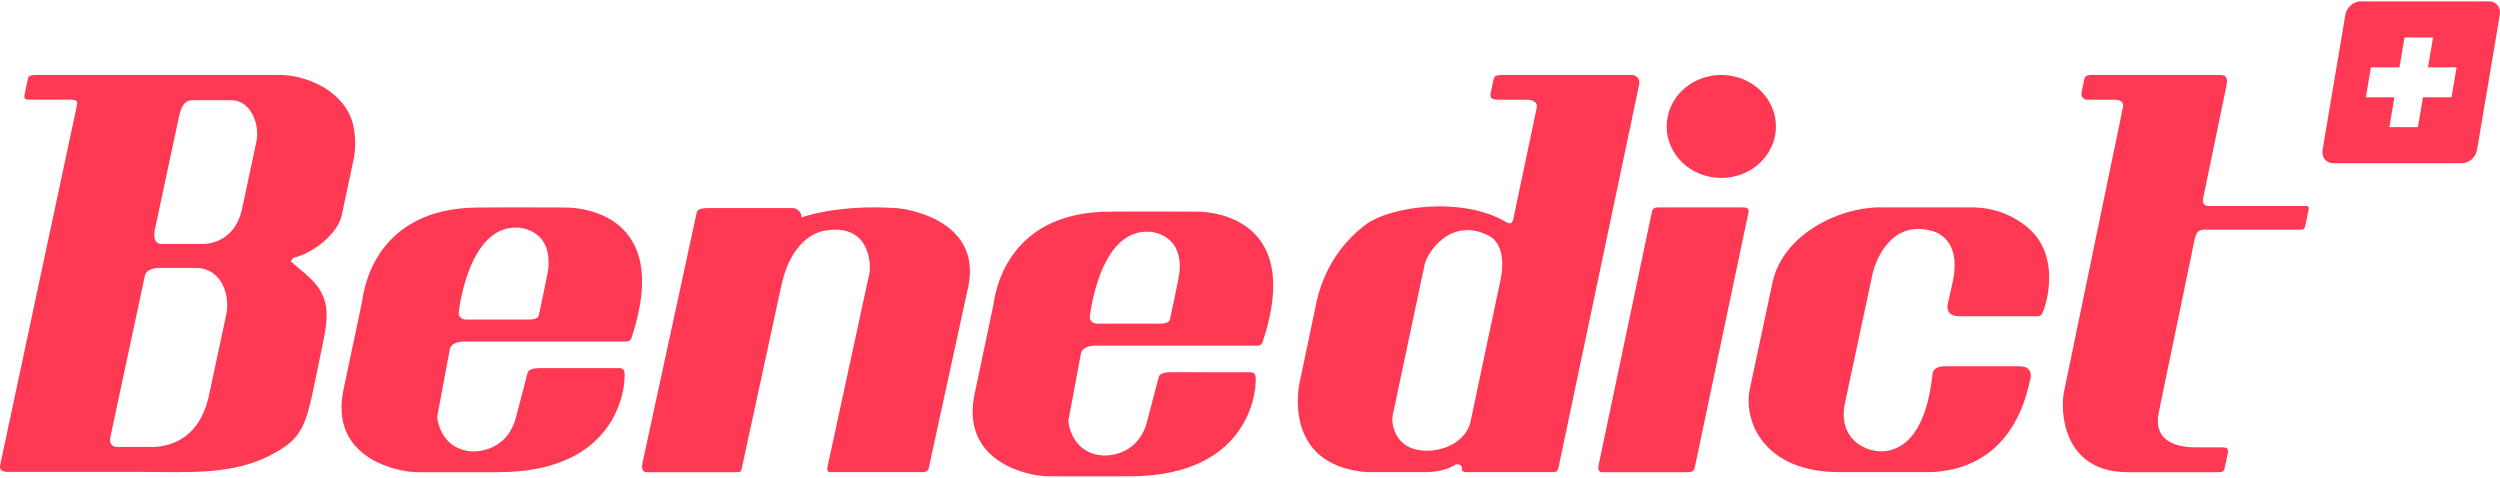
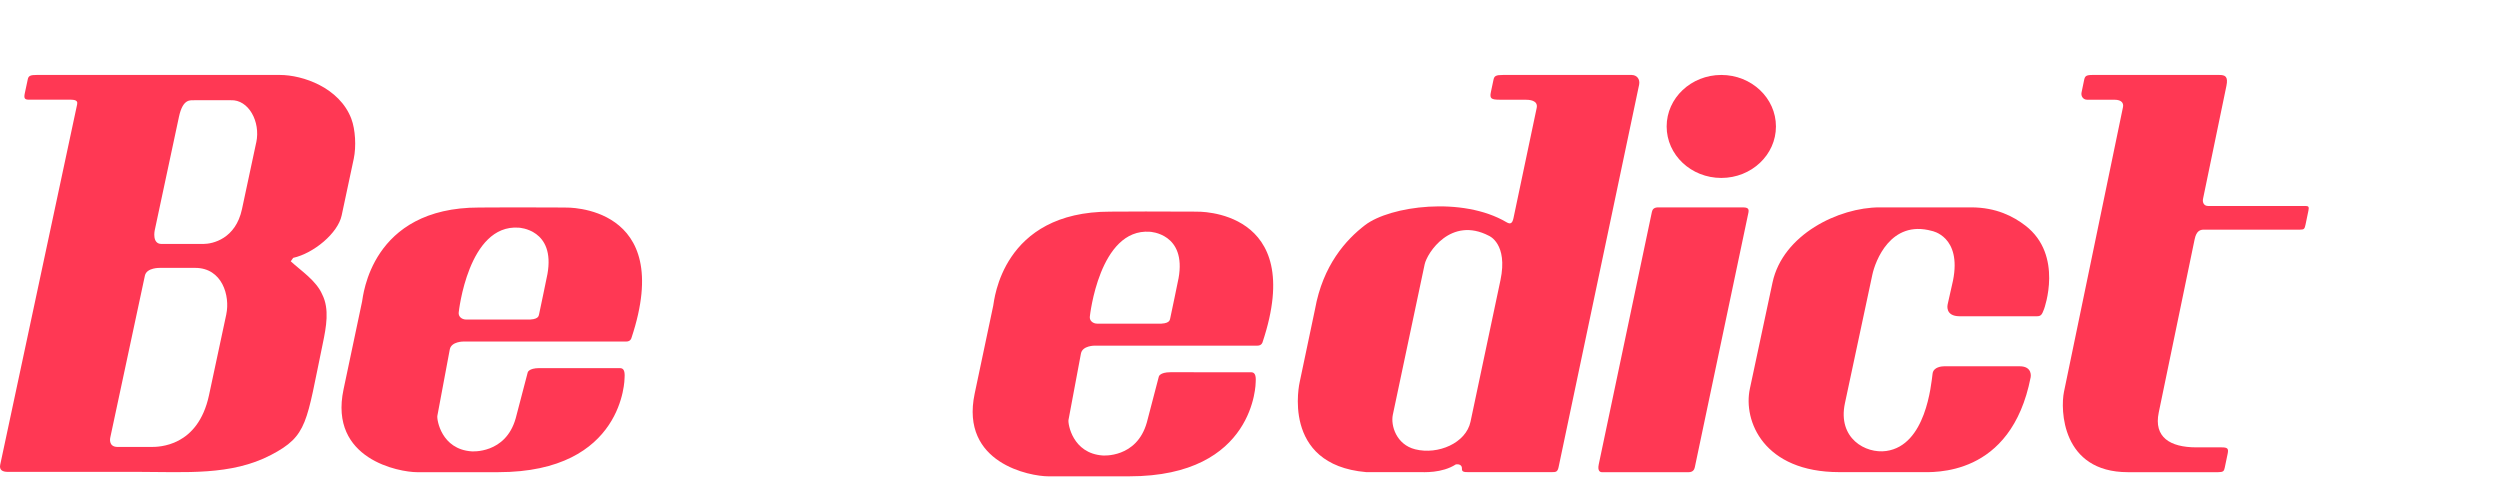
<svg xmlns="http://www.w3.org/2000/svg" width="100%" height="100%" viewBox="0 0 209 40" version="1.1" xml:space="preserve" style="fill-rule:evenodd;clip-rule:evenodd;stroke-linejoin:round;stroke-miterlimit:2;">
-   <path d="M116.491,34.554C116.753,33.143 118.671,22.817 118.775,22.255L116.491,34.554Z" style="fill:rgb(255,56,84);fill-rule:nonzero;" />
-   <path d="M208.099,0.117L197.336,0.117C196.742,0.117 196.177,0.621 196.071,1.244L194.17,12.519C194.065,13.142 194.462,13.646 195.055,13.646L205.817,13.646C206.412,13.646 206.977,13.142 207.082,12.519L208.983,1.244C209.088,0.621 208.691,0.117 208.099,0.117ZM204.946,8.13L202.559,8.13L202.137,10.631L199.75,10.631L200.172,8.13L197.786,8.13L198.208,5.63L200.595,5.63L201.017,3.13L203.404,3.13L202.981,5.63L205.368,5.63L204.946,8.13Z" style="fill:rgb(255,56,84);fill-rule:nonzero;" />
  <path d="M100.036,17.693L95.784,17.681L92.83,17.693C83.752,17.681 83.123,25.133 83.033,25.558C82.831,26.513 81.482,32.909 81.482,32.909C80.249,38.758 86.176,39.82 87.625,39.82L94.41,39.82C104.978,39.82 104.976,31.941 104.976,31.941C105.028,31.237 104.822,31.123 104.584,31.12C104.376,31.118 97.854,31.118 97.854,31.118C96.937,31.12 96.876,31.489 96.876,31.489L95.875,35.319C95.027,38.326 92.176,38.078 92.176,38.078C89.66,37.895 89.275,35.435 89.325,35.114C89.355,34.928 90.367,29.555 90.367,29.555C90.495,28.883 91.524,28.896 91.524,28.896L105.127,28.896C105.483,28.896 105.55,28.608 105.55,28.608C109.289,17.406 100.04,17.695 100.04,17.695L100.036,17.693ZM98.521,23.289C98.521,23.289 97.884,26.405 97.827,26.624C97.793,26.75 97.8,27.101 96.748,27.058L91.738,27.058C91.351,27.058 91.065,26.794 91.111,26.459C91.111,26.459 91.892,19.07 96.129,19.376C96.129,19.376 99.218,19.499 98.523,23.289L98.521,23.289Z" style="fill:rgb(255,56,84);fill-rule:nonzero;" />
-   <path d="M74.864,17.393C69.931,17.076 67.009,18.179 67.009,18.179C67.009,17.701 66.605,17.393 66.266,17.393L59.346,17.393C58.484,17.393 58.297,17.526 58.238,17.802C58.221,17.883 53.72,38.661 53.72,38.661C53.543,39.474 53.971,39.474 54.066,39.474L61.547,39.474C61.942,39.474 61.949,39.409 62.005,39.184C62.024,39.108 65.32,23.883 65.32,23.883C66.29,19.408 69.048,19.273 69.048,19.273C72.721,18.683 72.851,22.075 72.667,22.917C72.464,23.852 69.184,38.998 69.184,38.998C69.084,39.477 69.296,39.472 69.456,39.472L77.099,39.472C77.466,39.472 77.602,39.317 77.632,39.184C77.652,39.095 80.911,24.126 80.911,24.126C82.174,18.658 76.304,17.483 74.864,17.391L74.864,17.393Z" style="fill:rgb(255,56,84);fill-rule:nonzero;" />
  <path d="M143.901,14.876C146.424,14.876 148.469,12.948 148.469,10.572C148.469,8.196 146.424,6.266 143.901,6.266C141.379,6.266 139.332,8.194 139.332,10.572C139.332,12.951 141.377,14.876 143.901,14.876Z" style="fill:rgb(255,56,84);fill-rule:nonzero;" />
  <path d="M29.373,9.931C28.38,7.319 25.304,6.266 23.401,6.266L3.074,6.266C2.572,6.266 2.387,6.324 2.325,6.615C2.225,7.085 2.153,7.418 2.074,7.793C1.98,8.236 2.068,8.334 2.433,8.334L5.568,8.334C6.111,8.334 6.538,8.301 6.449,8.723C5.666,12.381 0.502,36.589 0.017,38.854C-0.076,39.299 0.223,39.448 0.645,39.448L11.541,39.448C15.497,39.448 19.308,39.782 22.654,38.035C25.74,36.423 25.598,35.357 26.976,28.762C27.28,27.311 27.55,25.837 26.942,24.626C26.436,23.448 25.151,22.629 24.307,21.845L24.509,21.558C26.229,21.172 28.248,19.497 28.563,18.01C28.918,16.349 29.199,15.041 29.573,13.275C29.79,12.251 29.711,10.825 29.371,9.931L29.373,9.931ZM18.919,26.276C18.743,27.101 17.473,33.039 17.473,33.039C16.548,37.365 13.259,37.365 12.632,37.365L9.837,37.365C9.012,37.365 9.222,36.564 9.222,36.564L12.113,23.045C12.262,22.35 13.398,22.395 13.398,22.395L16.32,22.395C18.579,22.395 19.247,24.731 18.917,26.276L18.919,26.276ZM21.42,11.912C21.28,12.573 20.231,17.478 20.231,17.478C19.7,19.971 17.781,20.394 17.001,20.394L13.5,20.394C12.689,20.394 12.934,19.258 12.934,19.258L14.959,9.774C15.295,8.202 15.931,8.395 16.288,8.379L19.293,8.379C20.772,8.31 21.797,10.159 21.423,11.912L21.42,11.912Z" style="fill:rgb(255,56,84);fill-rule:nonzero;" />
  <path d="M47.274,17.349L43.022,17.336L40.068,17.349C30.989,17.336 30.36,24.789 30.269,25.214C30.067,26.169 28.718,32.564 28.718,32.564C27.485,38.412 33.412,39.474 34.862,39.474L41.648,39.474C52.216,39.474 52.214,31.596 52.214,31.596C52.267,30.89 52.063,30.778 51.823,30.776C51.614,30.774 45.092,30.774 45.092,30.774C44.175,30.776 44.114,31.145 44.114,31.145L43.112,34.974C42.264,37.979 39.413,37.733 39.413,37.733C36.897,37.552 36.512,35.093 36.562,34.769C36.592,34.583 37.602,29.211 37.602,29.211C37.73,28.538 38.759,28.552 38.759,28.552L52.363,28.552C52.719,28.552 52.786,28.263 52.786,28.263C56.525,17.063 47.276,17.352 47.276,17.352L47.274,17.349ZM45.759,22.945C45.759,22.945 45.121,26.061 45.065,26.28C45.031,26.405 45.037,26.756 43.985,26.714L38.975,26.714C38.588,26.714 38.304,26.45 38.349,26.115C38.349,26.115 39.129,18.724 43.367,19.033C43.367,19.033 46.455,19.156 45.761,22.945L45.759,22.945Z" style="fill:rgb(255,56,84);fill-rule:nonzero;" />
  <path d="M192.69,17.219L184.588,17.219C184.244,17.219 184.112,16.915 184.172,16.627C184.232,16.338 186.127,7.187 186.127,7.187C186.292,6.392 186.03,6.266 185.525,6.266L174.938,6.266C174.362,6.266 174.296,6.376 174.224,6.729C174.148,7.094 174.074,7.454 174.016,7.737C173.956,8.026 174.136,8.337 174.492,8.337L176.77,8.337C177.383,8.337 177.546,8.638 177.482,8.951C177.418,9.264 172.549,32.753 172.549,32.753C172.246,34.215 172.335,39.474 177.894,39.474L185.434,39.474C185.853,39.474 185.929,39.389 185.985,39.116C186.02,38.948 186.231,37.936 186.231,37.936C186.321,37.502 186.237,37.395 185.698,37.399C185.344,37.401 183.613,37.399 183.613,37.399C181.401,37.399 180.046,36.538 180.469,34.495C180.679,33.48 183.472,20.003 183.472,20.003C183.623,19.276 183.951,19.198 184.263,19.198L192.271,19.198C192.617,19.198 192.665,19.155 192.747,18.757C192.789,18.556 192.985,17.606 192.985,17.606C193.053,17.275 192.997,17.217 192.686,17.217L192.69,17.219Z" style="fill:rgb(255,56,84);fill-rule:nonzero;" />
  <path d="M136.416,6.266L125.663,6.266C125.047,6.266 124.921,6.351 124.856,6.667C124.82,6.83 124.677,7.512 124.637,7.702C124.524,8.24 124.66,8.336 125.398,8.336L127.517,8.336C127.832,8.336 128.603,8.37 128.467,9.023C128.467,9.023 126.661,17.596 126.525,18.244C126.432,18.683 126.262,18.765 125.951,18.582C122.262,16.396 116.213,17.216 114.116,18.821C112.535,20.031 110.595,22.163 109.935,25.854L108.657,31.926C108.657,31.926 107.022,38.845 114.206,39.469L118.607,39.469C119.044,39.469 120.528,39.576 121.707,38.825C121.707,38.825 122.239,38.717 122.218,39.2C122.205,39.451 122.42,39.469 122.71,39.469L129.753,39.469C130.043,39.469 130.211,39.469 130.295,39.066C130.295,39.066 136.952,7.465 137.029,7.089C137.128,6.62 136.84,6.269 136.412,6.269L136.416,6.266ZM125.438,23.426C125.438,23.426 122.996,34.968 122.935,35.255C122.556,37.043 120.219,38.04 118.309,37.562C116.745,37.17 116.247,35.588 116.442,34.667L119.101,22.098C119.301,21.157 121.289,18.05 124.48,19.715C124.48,19.715 126.083,20.37 125.438,23.426Z" style="fill:rgb(255,56,84);fill-rule:nonzero;" />
  <path d="M169.321,18.86C168.331,18.099 166.892,17.336 164.781,17.336L157.142,17.336C153.71,17.336 149.035,19.617 148.182,23.622C148.182,23.622 146.455,31.726 146.288,32.501C145.716,35.189 147.437,39.47 153.769,39.47L160.523,39.47C161.608,39.47 168.124,39.926 169.764,31.537C169.764,31.537 169.952,30.62 168.836,30.62L162.55,30.62C162.351,30.62 161.638,30.667 161.564,31.234C161.442,32.185 161,37.238 157.691,37.703C155.973,37.946 153.611,36.653 154.235,33.713C154.235,33.713 156.241,24.332 156.526,22.975C156.766,21.84 158.052,18.348 161.505,19.305C161.505,19.305 164.01,19.746 163.272,23.451L162.822,25.453C162.822,25.453 162.571,26.439 163.829,26.439L170.277,26.439C170.628,26.439 170.71,26.308 170.887,25.827C170.887,25.827 172.54,21.335 169.319,18.858L169.321,18.86Z" style="fill:rgb(255,56,84);fill-rule:nonzero;" />
  <path d="M145.536,17.336L138.636,17.336C138.263,17.336 138.143,17.509 138.099,17.713C138.072,17.841 133.655,38.825 133.655,38.825C133.535,39.396 133.787,39.474 133.915,39.474L141.184,39.474C141.525,39.474 141.647,39.256 141.685,39.07C141.975,37.684 141.769,38.672 146.17,17.767C146.26,17.336 145.963,17.336 145.534,17.336L145.536,17.336Z" style="fill:rgb(255,56,84);fill-rule:nonzero;" />
</svg>